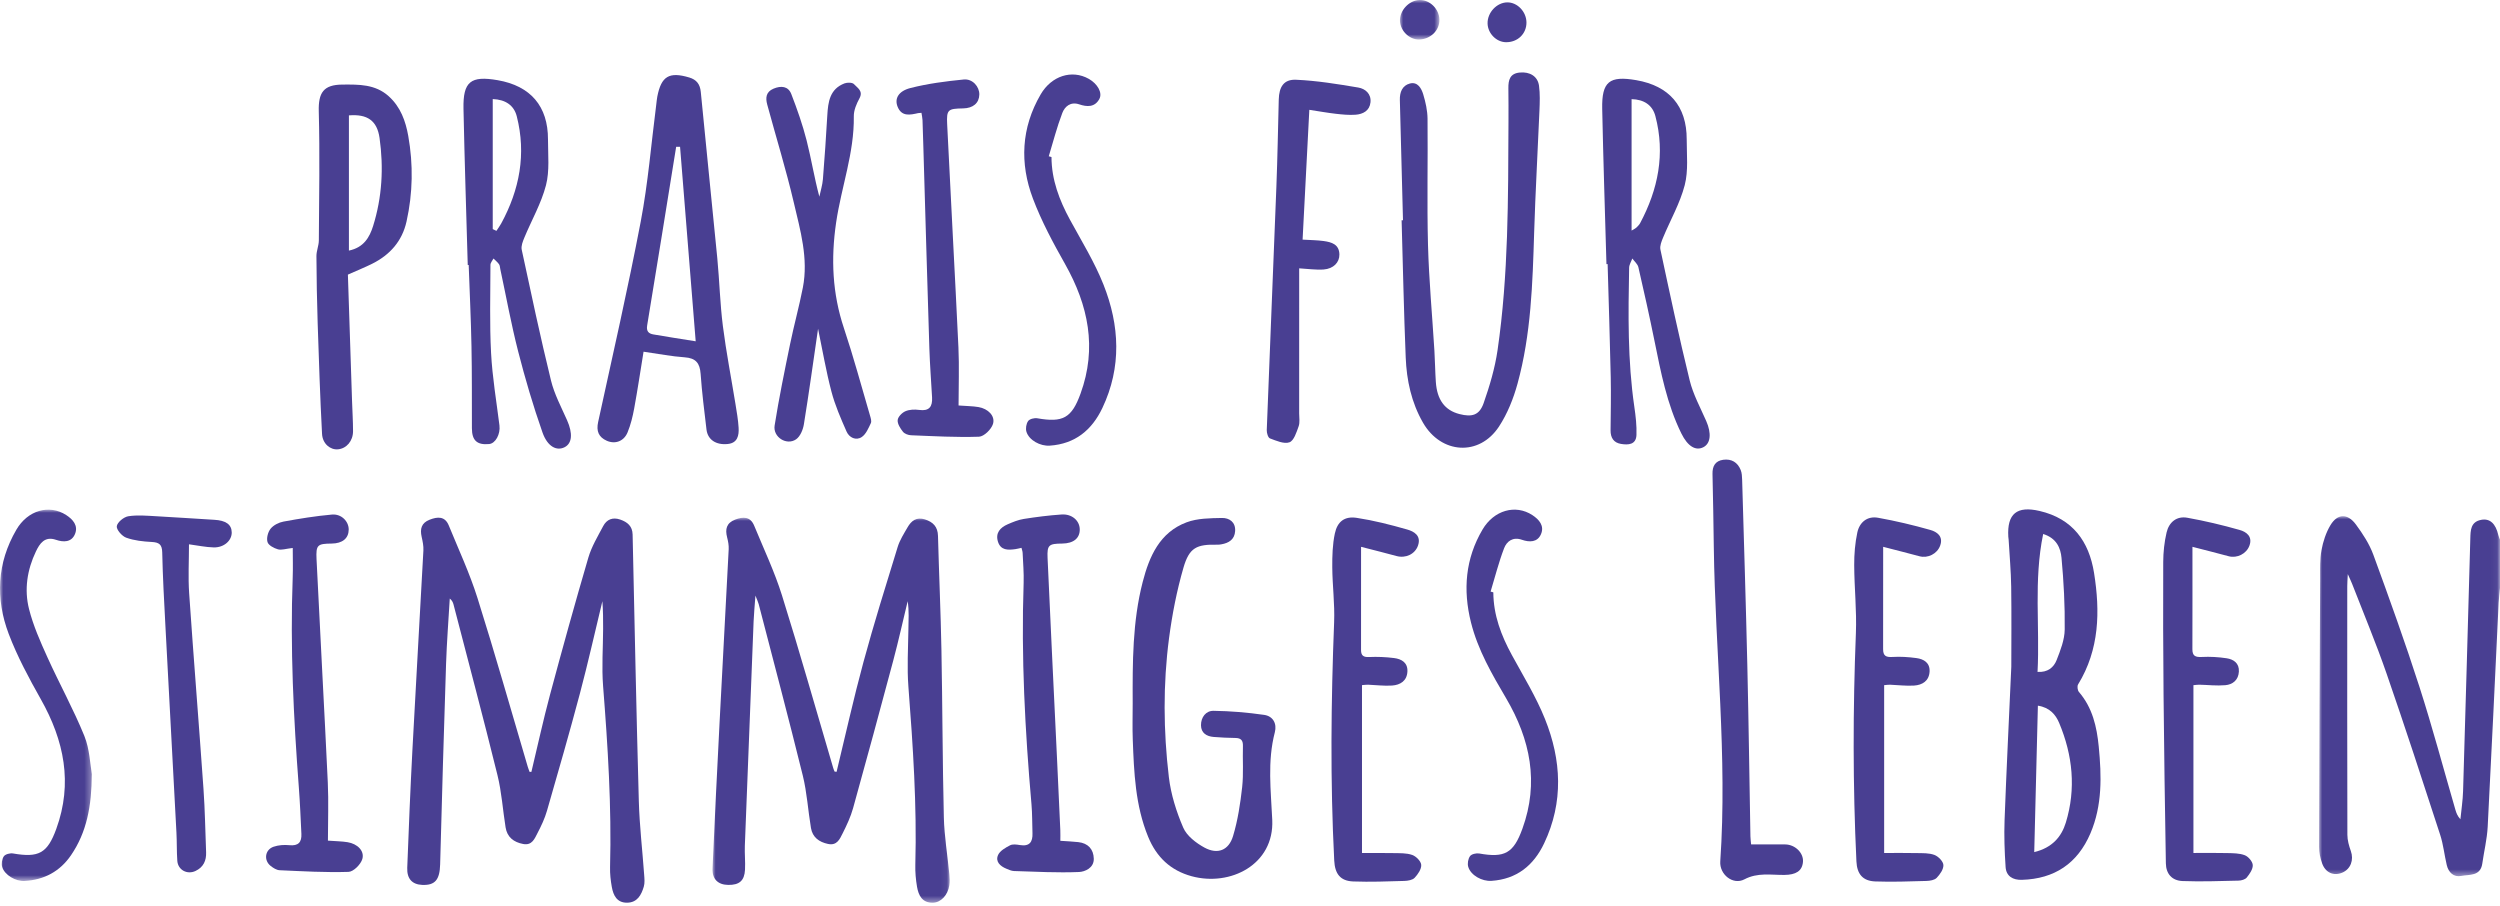
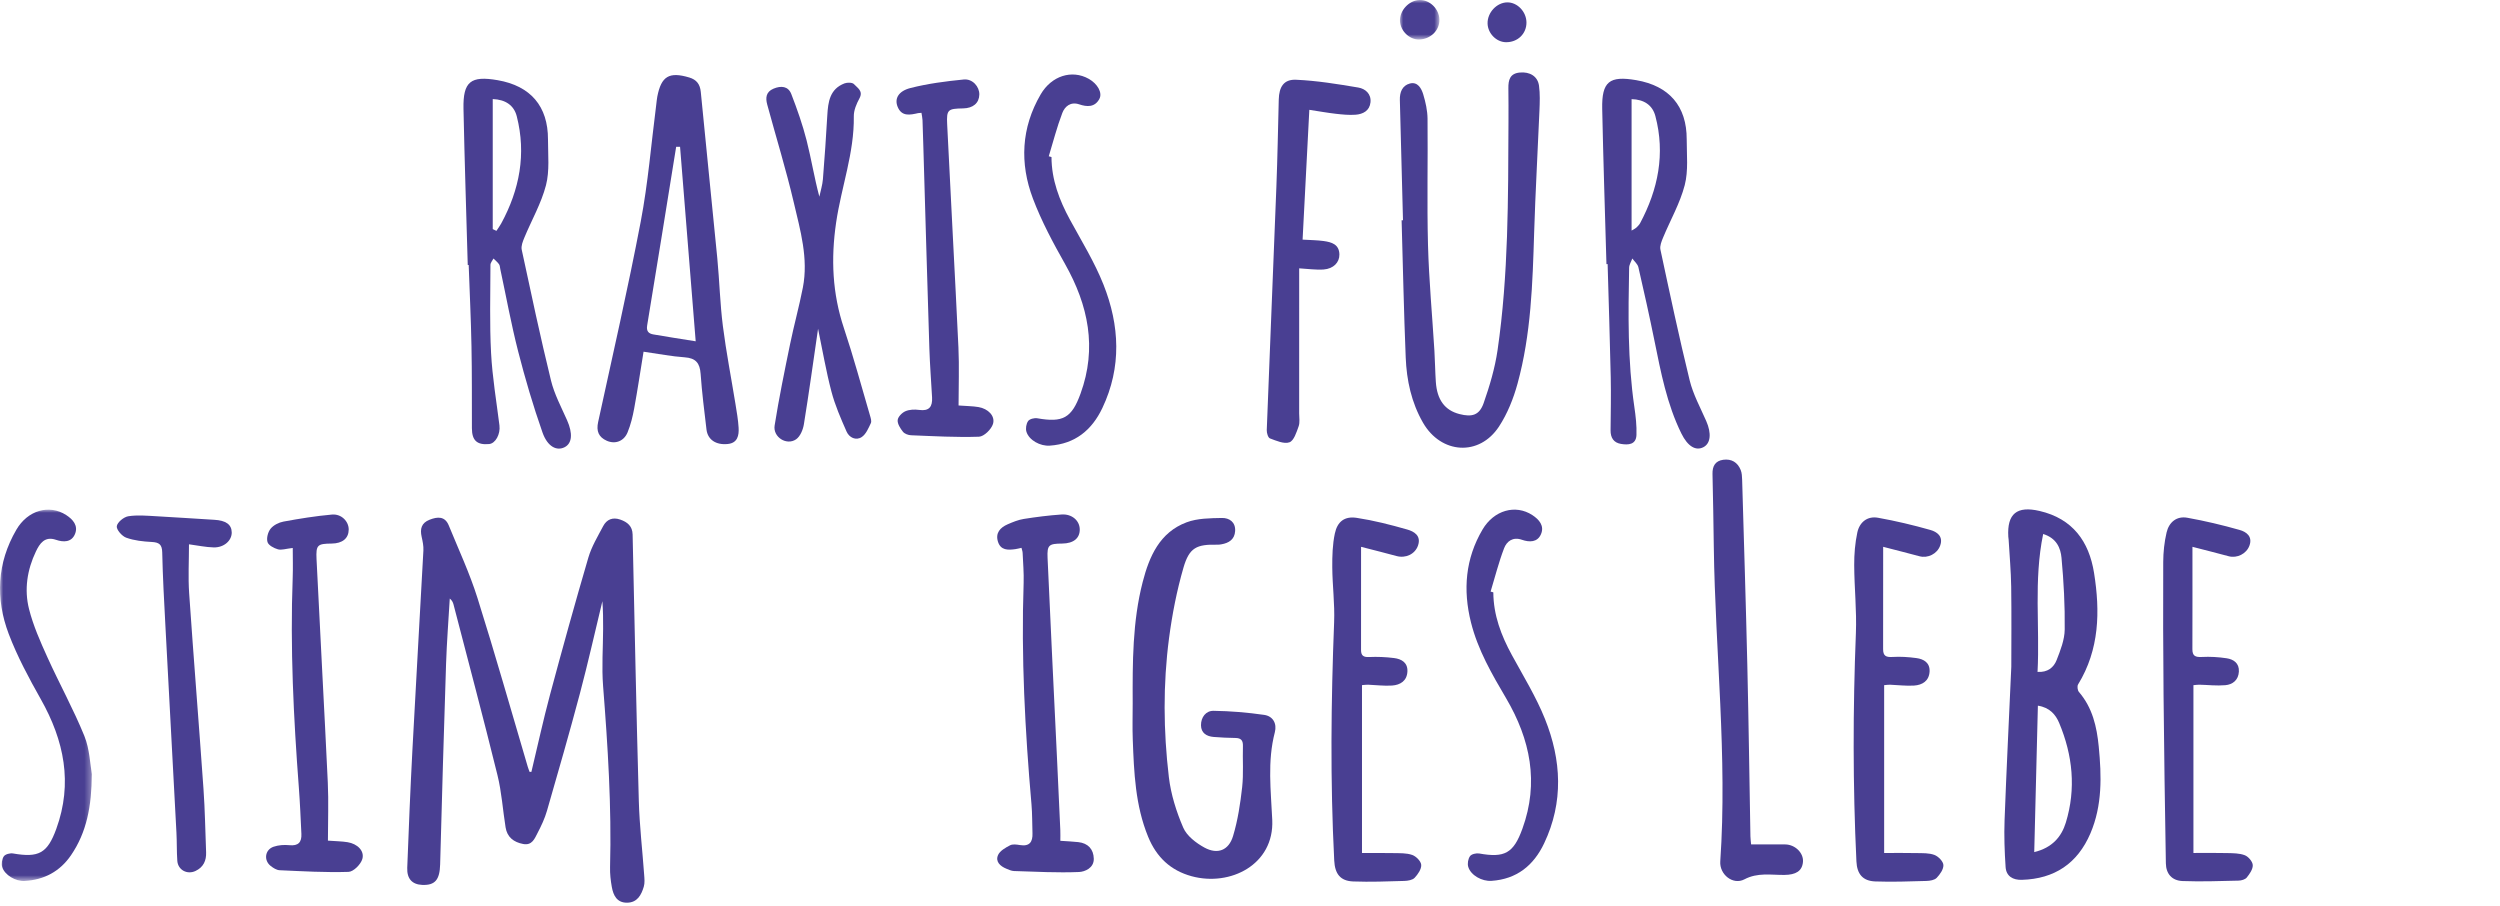
<svg xmlns="http://www.w3.org/2000/svg" xmlns:xlink="http://www.w3.org/1999/xlink" width="400px" height="145px" viewBox="0 0 400 145" version="1.1">
  <title>Logo</title>
  <defs>
    <polygon id="path-1" points="0 0 28.95 0 28.95 57.602 0 57.602" />
-     <polygon id="path-3" points="0 0 37.951 0 37.951 61.598 0 61.598" />
    <polygon id="path-5" points="0 0 14.697 0 14.697 59.416 0 59.416" />
    <polygon id="path-7" points="-3.75105047e-14 1.87552524e-14 6.316 1.87552524e-14 6.316 6.322 -3.75105047e-14 6.322" />
  </defs>
  <g id="Page-1" stroke="none" stroke-width="1" fill="none" fill-rule="evenodd">
    <g id="Logo" transform="translate(0, -0)">
      <g id="Group-3" transform="translate(371.05, 82.59)">
        <mask id="mask-2" fill="white">
          <use xlink:href="#path-1" />
        </mask>
        <g id="Clip-2" />
-         <path d="M28.951,11.472 C28.877,12.264 28.774,13.056 28.734,13.851 C28.154,25.808 27.607,37.77 26.979,49.725 C26.873,51.686 26.393,53.629 26.116,55.585 C25.82,57.649 24.031,57.303 22.748,57.559 C21.549,57.797 20.71,57.01 20.43,55.817 C20.05,54.212 19.887,52.544 19.38,50.987 C16.571,42.361 13.765,33.735 10.796,25.164 C9.12,20.326 7.135,15.593 5.284,10.815 C5.134,10.432 4.952,10.063 4.596,9.266 C4.553,10.2 4.511,10.696 4.511,11.19 C4.506,24.451 4.495,37.712 4.53,50.974 C4.532,51.842 4.786,52.742 5.081,53.568 C5.593,54.996 5.06,56.469 3.703,57.037 C2.349,57.604 1.035,57.058 0.491,55.553 C0.187,54.716 -0.003,53.785 0,52.898 C0.032,38.57 0.1,24.243 0.174,9.918 C0.18,8.421 0.116,6.895 0.388,5.438 C0.644,4.061 1.101,2.64 1.816,1.447 C2.954,-0.443 4.561,-0.485 5.902,1.339 C7,2.833 8.056,4.451 8.687,6.177 C11.253,13.188 13.784,20.22 16.067,27.326 C18.158,33.83 19.913,40.436 21.821,46.998 C21.969,47.5 22.151,47.994 22.616,48.49 C22.764,46.983 22.999,45.481 23.043,43.971 C23.45,30.509 23.822,17.047 24.2,3.585 C24.237,2.263 24.242,0.919 25.923,0.587 C27.327,0.312 28.254,1.173 28.684,3.026 C28.745,3.282 28.861,3.522 28.951,3.77 L28.951,11.472 Z" id="Fill-1" fill="#493F92" mask="url(#mask-2)" />
      </g>
      <g id="Group-6" transform="translate(114, 82.836)">
        <mask id="mask-4" fill="white">
          <use xlink:href="#path-3" />
        </mask>
        <g id="Clip-5" />
        <path d="M19.854,40.656 C21.276,34.799 22.575,28.907 24.153,23.092 C25.83,16.916 27.741,10.802 29.625,4.687 C29.963,3.581 30.62,2.562 31.204,1.545 C31.806,0.492 32.634,-0.16 33.978,0.265 C35.295,0.685 36.042,1.437 36.079,2.91 C36.24,9.002 36.515,15.092 36.631,21.186 C36.8,30.111 36.8,39.038 37.016,47.96 C37.09,50.99 37.605,54.007 37.895,57.034 C37.95,57.615 37.985,58.214 37.9,58.787 C37.663,60.387 36.549,61.569 35.269,61.598 C33.55,61.635 32.959,60.432 32.721,59.035 C32.526,57.884 32.421,56.699 32.452,55.535 C32.714,46.004 32.075,36.514 31.344,27.023 C31.111,23.995 31.304,20.933 31.344,17.887 C31.362,16.396 31.47,14.904 31.227,13.355 C30.462,16.522 29.76,19.708 28.92,22.855 C26.817,30.744 24.676,38.623 22.488,46.489 C22.102,47.867 21.48,49.192 20.835,50.478 C20.374,51.394 19.93,52.502 18.486,52.196 C17.045,51.89 16.005,51.13 15.754,49.641 C15.284,46.854 15.121,43.995 14.448,41.26 C12.186,32.091 9.76,22.96 7.39,13.817 C7.31,13.513 7.168,13.228 6.87,12.46 C6.748,14.141 6.627,15.358 6.577,16.578 C6.099,28.543 5.629,40.508 5.175,52.476 C5.125,53.756 5.27,55.044 5.201,56.322 C5.109,58.088 4.283,58.779 2.506,58.75 C0.878,58.724 -0.07,57.824 0.004,56.113 C0.347,48.316 0.733,40.521 1.134,32.727 C1.609,23.493 2.121,14.26 2.591,5.024 C2.622,4.404 2.496,3.755 2.34,3.148 C2,1.831 2.229,0.843 3.623,0.302 C4.937,-0.207 6.07,-0.191 6.677,1.289 C8.197,4.987 9.929,8.627 11.119,12.431 C13.991,21.598 16.599,30.845 19.318,40.057 C19.373,40.247 19.46,40.429 19.532,40.614 C19.64,40.63 19.745,40.643 19.854,40.656" id="Fill-4" fill="#493F92" mask="url(#mask-4)" />
      </g>
      <path d="M85.025,123.493 C86.015,119.365 86.915,115.213 88.013,111.117 C89.977,103.797 92.001,96.493 94.134,89.224 C94.651,87.458 95.641,85.819 96.512,84.172 C97.074,83.108 98.022,82.712 99.231,83.129 C100.384,83.528 101.189,84.18 101.218,85.523 C101.535,99.74 101.815,113.954 102.211,128.168 C102.319,132.106 102.786,136.034 103.066,139.967 C103.114,140.601 103.182,141.284 103.005,141.873 C102.612,143.195 101.968,144.417 100.329,144.431 C98.706,144.444 98.133,143.269 97.893,141.931 C97.703,140.888 97.584,139.811 97.61,138.753 C97.869,129.063 97.251,119.413 96.494,109.76 C96.259,106.735 96.486,103.67 96.499,100.624 C96.504,99.159 96.499,97.694 96.38,96.195 C95.192,101.105 94.092,106.038 92.796,110.919 C91.125,117.211 89.322,123.47 87.516,129.725 C87.165,130.945 86.611,132.125 86.02,133.257 C85.547,134.165 85.143,135.313 83.705,135.039 C82.198,134.751 81.145,133.957 80.894,132.381 C80.445,129.588 80.266,126.735 79.59,124 C77.341,114.881 74.92,105.806 72.561,96.712 C72.474,96.375 72.318,96.053 71.964,95.765 C71.761,99.254 71.484,102.744 71.37,106.236 C71.016,116.921 70.71,127.609 70.423,138.296 C70.357,140.748 69.628,141.67 67.564,141.585 C65.959,141.519 65.093,140.622 65.159,138.85 C65.399,132.6 65.65,126.349 65.98,120.104 C66.54,109.43 67.171,98.758 67.743,88.084 C67.783,87.358 67.625,86.608 67.464,85.89 C67.181,84.634 67.416,83.676 68.723,83.161 C70,82.657 71.185,82.562 71.803,84.072 C73.379,87.92 75.147,91.716 76.393,95.67 C79.218,104.628 81.773,113.669 84.439,122.675 C84.521,122.955 84.634,123.227 84.734,123.504 C84.832,123.501 84.927,123.496 85.025,123.493" id="Fill-7" fill="#493F92" />
      <path d="M326.906,85.439 C325.37,92.882 326.386,100.199 326.006,107.505 C327.637,107.608 328.601,106.782 329.057,105.621 C329.672,104.05 330.335,102.366 330.353,100.724 C330.401,96.9 330.195,93.059 329.841,89.247 C329.699,87.706 329.063,86.106 326.906,85.439 M326.062,112.906 C325.866,120.796 325.673,128.49 325.478,136.337 C328.366,135.64 329.844,133.869 330.533,131.613 C332.188,126.199 331.636,120.838 329.464,115.664 C328.915,114.363 327.973,113.204 326.062,112.906 M321.809,106.677 C321.809,102.854 321.857,98.362 321.791,93.872 C321.754,91.367 321.527,88.865 321.382,86.36 C321.374,86.201 321.339,86.043 321.329,85.882 C321.112,82.184 322.707,80.909 326.333,81.754 C331.626,82.986 334.242,86.624 335.047,91.66 C336.034,97.831 335.918,103.918 332.494,109.509 C332.32,109.789 332.407,110.456 332.631,110.718 C334.801,113.241 335.49,116.271 335.799,119.457 C336.256,124.174 336.382,128.859 334.466,133.341 C332.407,138.153 328.725,140.624 323.491,140.774 C322.07,140.817 320.994,140.202 320.896,138.731 C320.73,136.234 320.64,133.722 320.732,131.224 C321.028,123.266 321.424,115.311 321.809,106.677" id="Fill-9" fill="#493F92" />
      <path d="M224.479,35.239 C224.315,28.828 224.159,22.419 223.977,16.007 C223.94,14.745 224.371,13.679 225.58,13.362 C226.823,13.038 227.425,14.136 227.715,15.091 C228.095,16.35 228.393,17.686 228.406,18.99 C228.475,25.726 228.301,32.465 228.48,39.193 C228.633,44.85 229.161,50.493 229.507,56.144 C229.607,57.797 229.621,59.457 229.734,61.107 C229.927,63.973 231.175,65.644 233.498,66.246 C235.52,66.771 236.697,66.444 237.381,64.504 C238.344,61.756 239.189,58.908 239.609,56.031 C241.367,43.936 241.301,31.742 241.356,19.555 C241.364,17.739 241.364,15.92 241.34,14.104 C241.325,12.803 241.583,11.755 243.159,11.607 C244.767,11.451 246.036,12.201 246.242,13.716 C246.419,15.028 246.366,16.382 246.311,17.712 C246.041,24.221 245.664,30.725 245.463,37.237 C245.213,45.362 244.972,53.492 242.805,61.384 C242.151,63.767 241.19,66.183 239.841,68.242 C236.682,73.064 230.568,72.65 227.678,67.627 C225.817,64.39 225.062,60.848 224.914,57.198 C224.616,49.883 224.468,42.564 224.257,35.244 C224.331,35.242 224.405,35.242 224.479,35.239" id="Fill-11" fill="#493F92" />
      <path d="M111.31,54.607 C110.452,43.919 109.631,33.704 108.81,23.491 C108.602,23.491 108.393,23.491 108.185,23.491 C106.646,33.018 105.123,42.544 103.547,52.059 C103.391,53.004 103.774,53.374 104.542,53.509 C106.63,53.875 108.726,54.192 111.31,54.607 M102.969,56.272 C102.465,59.374 102.016,62.367 101.472,65.342 C101.232,66.646 100.913,67.96 100.411,69.18 C99.825,70.61 98.426,71.112 97.088,70.523 C95.784,69.945 95.383,68.984 95.7,67.533 C98.025,56.848 100.472,46.186 102.518,35.449 C103.695,29.275 104.196,22.974 105.001,16.729 C105.057,16.306 105.089,15.879 105.168,15.459 C105.804,12.189 107.063,11.436 110.289,12.4 C111.431,12.743 112.007,13.456 112.126,14.71 C112.978,23.581 113.91,32.445 114.768,41.316 C115.116,44.93 115.203,48.57 115.66,52.168 C116.191,56.341 117.001,60.48 117.674,64.634 C117.877,65.899 118.104,67.166 118.178,68.438 C118.249,69.668 118.017,70.872 116.457,71.038 C114.557,71.241 113.232,70.346 113.039,68.728 C112.685,65.761 112.31,62.792 112.099,59.812 C111.978,58.099 111.328,57.291 109.547,57.17 C107.475,57.03 105.419,56.621 102.969,56.272" id="Fill-13" fill="#493F92" />
      <path d="M181.23,112.533 C181.206,106.008 181.188,99.472 182.835,93.1 C183.888,89.025 185.551,85.179 189.859,83.569 C191.59,82.922 193.61,82.912 195.502,82.875 C196.679,82.851 197.709,83.524 197.622,84.968 C197.543,86.309 196.621,86.887 195.402,87.095 C195.193,87.132 194.977,87.156 194.766,87.151 C191.466,87.074 190.286,87.607 189.352,90.833 C188.288,94.505 187.547,98.303 187.048,102.099 C186.076,109.49 186.14,116.936 187.016,124.329 C187.343,127.09 188.214,129.867 189.32,132.427 C189.89,133.747 191.374,134.885 192.712,135.613 C194.811,136.756 196.598,136.065 197.289,133.768 C198.052,131.237 198.453,128.574 198.746,125.939 C198.984,123.772 198.802,121.56 198.868,119.369 C198.894,118.483 198.577,118.092 197.693,118.076 C196.518,118.052 195.341,118.015 194.172,117.912 C193.045,117.815 192.168,117.276 192.158,116.041 C192.15,114.755 192.944,113.715 194.161,113.731 C196.867,113.766 199.586,113.995 202.267,114.381 C203.661,114.581 204.342,115.748 203.973,117.165 C202.758,121.816 203.347,126.502 203.561,131.192 C203.885,138.319 196.859,141.885 190.661,140.196 C187.298,139.277 185.039,137.152 183.701,133.884 C181.644,128.867 181.439,123.593 181.241,118.306 C181.169,116.384 181.23,114.457 181.23,112.533" id="Fill-15" fill="#493F92" />
      <path d="M78.838,15.851 L78.838,36.656 C79.034,36.751 79.229,36.846 79.427,36.938 C79.683,36.545 79.971,36.17 80.192,35.758 C83.138,30.347 84.22,24.641 82.682,18.604 C82.228,16.83 80.852,15.927 78.838,15.851 M74.839,42.4 C74.607,34.067 74.33,25.733 74.158,17.398 C74.071,13.048 75.309,12.084 79.617,12.829 C84.891,13.739 87.691,16.996 87.678,22.313 C87.673,24.765 87.958,27.325 87.356,29.64 C86.604,32.538 85.055,35.225 83.896,38.021 C83.645,38.628 83.349,39.367 83.476,39.958 C84.975,46.945 86.461,53.937 88.159,60.879 C88.697,63.081 89.808,65.15 90.735,67.246 C91.659,69.328 91.556,70.936 90.334,71.554 C89.082,72.19 87.604,71.49 86.794,69.181 C85.297,64.915 84.017,60.565 82.895,56.186 C81.787,51.847 80.984,47.428 80.045,43.046 C79.989,42.785 79.989,42.476 79.844,42.276 C79.599,41.935 79.258,41.663 78.957,41.36 C78.788,41.7 78.471,42.038 78.471,42.379 C78.461,47.08 78.324,51.791 78.572,56.482 C78.775,60.362 79.432,64.216 79.913,68.08 C80.084,69.46 79.282,70.957 78.255,71.049 C76.318,71.224 75.51,70.471 75.505,68.521 C75.491,64.136 75.523,59.755 75.436,55.373 C75.351,51.044 75.146,46.721 74.99,42.394 C74.94,42.397 74.89,42.397 74.839,42.4" id="Fill-17" fill="#493F92" />
      <path d="M261.054,15.863 L261.054,36.893 C261.527,36.61 261.68,36.552 261.785,36.447 C262.01,36.22 262.263,35.995 262.411,35.721 C265.307,30.299 266.457,24.603 264.858,18.564 C264.388,16.792 263.01,15.908 261.054,15.863 M257.032,42.259 C256.799,33.979 256.525,25.698 256.353,17.418 C256.263,13.052 257.496,12.086 261.793,12.825 C267.08,13.738 269.884,16.985 269.873,22.293 C269.87,24.745 270.155,27.306 269.556,29.623 C268.804,32.519 267.257,35.209 266.098,38.004 C265.848,38.611 265.542,39.347 265.668,39.939 C267.165,46.926 268.646,53.921 270.348,60.86 C270.902,63.112 272.059,65.221 272.998,67.369 C273.854,69.32 273.716,70.94 272.547,71.548 C271.338,72.176 270.05,71.447 269.018,69.357 C266.703,64.661 265.739,59.564 264.707,54.488 C263.91,50.566 263.044,46.656 262.142,42.758 C262.023,42.246 261.503,41.823 261.17,41.359 C260.994,41.852 260.669,42.343 260.661,42.84 C260.518,50.267 260.413,57.695 261.492,65.081 C261.711,66.575 261.888,68.103 261.833,69.605 C261.772,71.16 260.518,71.223 259.346,71.025 C258.182,70.83 257.681,70.03 257.691,68.86 C257.718,66.028 257.779,63.193 257.718,60.361 C257.588,54.324 257.391,48.288 257.219,42.254 C257.156,42.254 257.095,42.256 257.032,42.259" id="Fill-19" fill="#493F92" />
-       <path d="M55.827,40.095 C58.2,39.604 59.129,37.97 59.694,36.173 C61.135,31.567 61.401,26.826 60.728,22.07 C60.332,19.28 58.751,18.224 55.827,18.461 L55.827,40.095 Z M55.663,43.938 C55.882,50.614 56.104,57.392 56.328,64.173 C56.381,65.776 56.484,67.38 56.486,68.983 C56.486,70.566 55.436,71.773 54.066,71.894 C52.849,72 51.611,71.01 51.527,69.426 C51.215,63.508 51.02,57.588 50.825,51.665 C50.708,48.104 50.648,44.54 50.629,40.977 C50.624,40.143 51.009,39.306 51.015,38.472 C51.057,31.588 51.184,24.701 51.004,17.82 C50.925,14.832 51.754,13.552 54.781,13.533 C57.418,13.517 60.031,13.451 62.196,15.402 C64.102,17.12 64.899,19.383 65.321,21.75 C66.131,26.317 66.058,30.907 65.044,35.447 C64.347,38.567 62.41,40.766 59.58,42.183 C58.39,42.777 57.152,43.276 55.663,43.938 L55.663,43.938 Z" id="Fill-21" fill="#493F92" />
      <path d="M130.89,52.601 C130.12,57.88 129.431,62.898 128.62,67.894 C128.48,68.755 128.037,69.834 127.372,70.291 C125.857,71.331 123.647,69.937 123.94,68.082 C124.632,63.719 125.524,59.387 126.414,55.058 C127.034,52.031 127.868,49.045 128.459,46.01 C129.365,41.351 128.053,36.864 127.01,32.416 C125.775,27.14 124.17,21.953 122.753,16.718 C122.467,15.665 122.544,14.699 123.763,14.187 C124.975,13.678 126.115,13.778 126.609,15.05 C127.546,17.476 128.417,19.949 129.058,22.467 C129.808,25.411 130.281,28.422 131.096,31.468 C131.292,30.537 131.59,29.615 131.666,28.673 C131.944,25.273 132.171,21.866 132.368,18.461 C132.493,16.301 132.764,14.235 135.132,13.337 C135.576,13.171 136.389,13.184 136.637,13.464 C137.165,14.055 138.162,14.538 137.513,15.737 C137.038,16.61 136.594,17.653 136.61,18.611 C136.697,24.458 134.612,29.93 133.778,35.62 C132.931,41.414 133.174,46.955 135.029,52.508 C136.565,57.109 137.827,61.802 139.192,66.456 C139.311,66.862 139.487,67.382 139.334,67.707 C138.952,68.512 138.558,69.478 137.869,69.932 C136.953,70.537 135.876,70.019 135.454,69.056 C134.533,66.971 133.609,64.854 133.031,62.658 C132.176,59.419 131.619,56.103 130.89,52.601" id="Fill-23" fill="#493F92" />
      <path d="M350.791,87.491 C350.791,93.211 350.802,98.542 350.783,103.872 C350.778,104.959 351.264,105.168 352.28,105.115 C353.605,105.044 354.954,105.126 356.266,105.323 C357.395,105.492 358.295,106.129 358.221,107.459 C358.15,108.795 357.25,109.528 356.044,109.631 C354.671,109.753 353.275,109.584 351.889,109.552 C351.628,109.547 351.367,109.592 350.949,109.626 C350.949,118.601 350.949,127.538 350.949,136.476 C352.744,136.476 354.539,136.444 356.332,136.491 C357.287,136.515 358.306,136.505 359.166,136.837 C359.737,137.059 360.41,137.843 360.441,138.408 C360.476,139.062 359.948,139.82 359.488,140.395 C359.235,140.717 358.631,140.889 358.177,140.9 C355.189,140.968 352.193,141.082 349.207,140.966 C347.507,140.9 346.565,139.809 346.539,138.136 C346.383,129.164 346.254,120.192 346.169,111.22 C346.103,104.122 346.082,97.025 346.116,89.927 C346.124,88.343 346.293,86.728 346.655,85.189 C347.038,83.56 348.257,82.531 349.975,82.84 C352.795,83.346 355.592,84.012 358.346,84.793 C359.396,85.091 360.449,85.817 359.911,87.298 C359.433,88.615 357.923,89.359 356.588,88.998 C354.84,88.523 353.085,88.084 350.791,87.491" id="Fill-25" fill="#493F92" />
      <path d="M217.77,87.492 C217.77,93.241 217.773,98.623 217.767,104.005 C217.767,104.9 218.15,105.167 219.061,105.124 C220.389,105.064 221.732,105.122 223.052,105.288 C224.245,105.436 225.251,106.019 225.187,107.431 C225.121,108.933 224.055,109.596 222.725,109.688 C221.455,109.775 220.167,109.599 218.884,109.551 C218.623,109.543 218.359,109.588 217.918,109.62 L217.918,136.485 C219.583,136.485 221.27,136.459 222.952,136.496 C223.963,136.519 225.034,136.467 225.955,136.791 C226.578,137.008 227.36,137.802 227.397,138.383 C227.439,139.061 226.863,139.893 226.338,140.45 C225.992,140.814 225.259,140.933 224.694,140.949 C221.97,141.028 219.24,141.136 216.519,141.033 C214.444,140.957 213.584,139.816 213.476,137.684 C212.826,124.971 212.963,112.264 213.46,99.55 C213.576,96.628 213.185,93.687 213.164,90.752 C213.151,88.954 213.204,87.115 213.573,85.367 C213.985,83.432 215.152,82.561 217.079,82.857 C219.8,83.274 222.492,83.96 225.142,84.718 C226.235,85.029 227.418,85.692 226.887,87.27 C226.415,88.672 224.9,89.369 223.429,88.962 C221.735,88.495 220.027,88.075 217.77,87.492" id="Fill-27" fill="#493F92" />
      <path d="M301.306,87.49 C301.306,93.204 301.316,98.536 301.298,103.865 C301.295,104.942 301.762,105.18 302.789,105.114 C304.059,105.035 305.355,105.122 306.617,105.291 C307.81,105.449 308.807,106.04 308.734,107.45 C308.652,108.952 307.577,109.604 306.252,109.691 C304.98,109.775 303.692,109.601 302.412,109.554 C302.15,109.543 301.886,109.591 301.464,109.625 L301.464,136.48 C303.201,136.48 304.94,136.453 306.68,136.493 C307.635,136.514 308.66,136.464 309.52,136.794 C310.14,137.032 310.914,137.821 310.943,138.401 C310.98,139.08 310.396,139.906 309.866,140.458 C309.517,140.822 308.786,140.935 308.221,140.951 C305.497,141.028 302.765,141.131 300.044,141.03 C298.027,140.957 297.122,139.835 297.027,137.823 C296.446,125.647 296.462,113.473 296.943,101.292 C297.085,97.676 296.689,94.041 296.673,90.414 C296.665,88.672 296.808,86.896 297.172,85.196 C297.521,83.564 298.764,82.532 300.485,82.841 C303.301,83.345 306.099,84.011 308.855,84.792 C309.906,85.088 310.961,85.811 310.428,87.292 C309.953,88.619 308.451,89.364 307.11,88.999 C305.363,88.527 303.607,88.086 301.306,87.49" id="Fill-29" fill="#493F92" />
      <path d="M280.177,135.106 C282.114,135.106 283.875,135.093 285.635,135.109 C287.227,135.124 288.592,136.479 288.475,137.896 C288.351,139.39 287.309,139.971 285.495,139.989 C283.363,140.01 281.23,139.569 279.105,140.694 C277.278,141.657 275.098,139.923 275.243,137.822 C276.397,121.032 274.436,104.308 274.209,87.546 C274.156,83.648 274.092,79.746 274,75.845 C273.968,74.591 274.436,73.741 275.716,73.564 C277.036,73.382 278.02,73.968 278.514,75.206 C278.704,75.687 278.727,76.252 278.743,76.782 C279.031,86.662 279.342,96.545 279.572,106.427 C279.786,115.56 279.905,124.696 280.068,133.831 C280.076,134.195 280.129,134.557 280.177,135.106" id="Fill-31" fill="#493F92" />
      <path d="M209.492,17.572 C209.122,24.678 208.774,31.44 208.415,38.34 C209.69,38.419 210.748,38.419 211.788,38.565 C213.047,38.741 214.272,39.085 214.304,40.713 C214.328,41.98 213.356,43.002 211.786,43.118 C210.535,43.208 209.26,43.01 207.869,42.933 C207.869,44.823 207.869,46.742 207.869,48.661 C207.869,54.486 207.869,60.315 207.866,66.143 C207.866,66.837 208.006,67.592 207.781,68.212 C207.444,69.157 207.029,70.509 206.311,70.767 C205.448,71.079 204.202,70.519 203.194,70.144 C202.89,70.034 202.663,69.271 202.682,68.814 C203.175,55.835 203.722,42.859 204.221,29.88 C204.4,25.232 204.482,20.581 204.601,15.933 C204.651,13.895 205.406,12.673 207.372,12.76 C210.703,12.905 214.029,13.452 217.326,14.006 C218.445,14.193 219.427,15.02 219.277,16.384 C219.129,17.723 218.084,18.266 216.893,18.356 C215.856,18.433 214.795,18.327 213.752,18.208 C212.387,18.053 211.031,17.807 209.492,17.572" id="Fill-33" fill="#493F92" />
      <path d="M147.434,18.051 C147.117,18.077 147.009,18.075 146.906,18.098 C145.615,18.391 144.274,18.69 143.622,17.09 C143.094,15.797 143.72,14.577 145.697,14.076 C148.471,13.374 151.348,12.999 154.201,12.719 C155.621,12.582 156.717,13.878 156.691,15.126 C156.659,16.494 155.698,17.315 154.096,17.344 C151.67,17.386 151.432,17.526 151.546,19.875 C152.121,31.782 152.787,43.684 153.349,55.588 C153.491,58.671 153.37,61.765 153.37,64.877 C154.674,64.975 155.627,64.975 156.556,65.13 C158.079,65.384 159.267,66.548 158.879,67.828 C158.617,68.691 157.438,69.845 156.635,69.874 C153.019,69.998 149.387,69.784 145.763,69.641 C145.314,69.623 144.731,69.409 144.472,69.079 C144.05,68.546 143.58,67.823 143.627,67.218 C143.67,66.698 144.319,66.036 144.857,65.801 C145.504,65.518 146.338,65.487 147.056,65.587 C148.685,65.819 149.21,65.054 149.131,63.597 C148.988,60.984 148.782,58.37 148.698,55.755 C148.357,44.967 148.051,34.176 147.734,23.388 C147.692,22 147.658,20.609 147.602,19.22 C147.587,18.859 147.5,18.5 147.434,18.051" id="Fill-35" fill="#493F92" />
      <path d="M46.84,87.675 C45.724,87.799 45.037,88.053 44.47,87.892 C43.828,87.709 42.96,87.253 42.802,86.73 C42.612,86.107 42.868,85.125 43.298,84.592 C43.76,84.022 44.61,83.592 45.357,83.454 C47.925,82.982 50.512,82.562 53.112,82.33 C54.627,82.195 55.802,83.425 55.794,84.727 C55.783,86.139 54.793,86.952 53.067,86.97 C50.802,86.997 50.536,87.166 50.646,89.475 C51.222,101.382 51.887,113.284 52.447,125.189 C52.592,128.272 52.468,131.368 52.468,134.501 C53.753,134.599 54.701,134.601 55.627,134.754 C57.171,135.01 58.343,136.124 57.977,137.431 C57.736,138.291 56.559,139.474 55.767,139.5 C52.098,139.616 48.416,139.4 44.739,139.236 C44.251,139.215 43.723,138.875 43.314,138.555 C42.16,137.655 42.385,135.955 43.77,135.478 C44.552,135.211 45.462,135.145 46.289,135.23 C47.732,135.38 48.287,134.754 48.223,133.419 C48.105,130.964 48.004,128.507 47.819,126.057 C46.97,114.855 46.413,103.647 46.832,92.408 C46.89,90.874 46.84,89.338 46.84,87.675" id="Fill-37" fill="#493F92" />
      <path d="M163.439,87.653 C163.051,87.738 162.75,87.822 162.444,87.864 C161.275,88.028 160.103,88.065 159.67,86.661 C159.242,85.264 160.037,84.406 161.225,83.889 C162.054,83.53 162.917,83.171 163.798,83.031 C165.804,82.715 167.824,82.456 169.848,82.319 C171.501,82.205 172.725,83.287 172.76,84.663 C172.797,86.112 171.767,86.954 169.938,86.97 C167.826,86.988 167.52,87.189 167.61,89.25 C168.08,99.877 168.608,110.501 169.112,121.126 C169.297,125.024 169.476,128.92 169.65,132.816 C169.677,133.389 169.653,133.964 169.653,134.529 C170.735,134.606 171.635,134.637 172.527,134.738 C174.095,134.915 174.969,135.875 175.006,137.396 C175.04,138.887 173.573,139.481 172.638,139.521 C169.178,139.666 165.704,139.468 162.238,139.365 C161.827,139.354 161.412,139.154 161.019,138.993 C160.034,138.592 159.224,137.86 159.689,136.807 C159.989,136.129 160.879,135.63 161.607,135.25 C162.03,135.028 162.669,135.123 163.189,135.21 C164.72,135.461 165.247,134.719 165.197,133.323 C165.142,131.774 165.171,130.219 165.036,128.677 C164.004,116.897 163.376,105.106 163.782,93.273 C163.835,91.676 163.69,90.071 163.621,88.469 C163.611,88.218 163.513,87.97 163.439,87.653" id="Fill-39" fill="#493F92" />
      <g id="Group-43" transform="translate(0, 81.544)">
        <mask id="mask-6" fill="white">
          <use xlink:href="#path-5" />
        </mask>
        <g id="Clip-42" />
        <path d="M14.697,42.312 C14.657,47.475 13.871,51.622 11.363,55.291 C9.589,57.891 7.071,59.229 3.938,59.411 C2.51,59.495 0.752,58.474 0.353,57.183 C0.195,56.668 0.314,55.9 0.617,55.462 C0.852,55.127 1.61,54.929 2.074,55.008 C6.192,55.726 7.581,54.99 9.006,51.078 C11.669,43.758 10.26,36.948 6.538,30.344 C4.63,26.96 2.766,23.497 1.393,19.878 C-0.745,14.227 -0.491,8.541 2.623,3.201 C4.437,0.089 7.879,-0.879 10.574,0.852 C11.682,1.565 12.554,2.568 11.994,3.911 C11.442,5.234 10.162,5.239 8.953,4.825 C7.137,4.204 6.343,5.445 5.746,6.691 C4.347,9.615 3.856,12.786 4.645,15.903 C5.316,18.558 6.453,21.121 7.591,23.632 C9.5,27.85 11.751,31.92 13.493,36.201 C14.359,38.326 14.417,40.781 14.697,42.312" id="Fill-41" fill="#493F92" mask="url(#mask-6)" />
      </g>
      <path d="M238.932,94.776 C238.948,98.406 240.183,101.663 241.896,104.801 C243.733,108.175 245.771,111.485 247.194,115.03 C249.836,121.61 250.195,128.333 247.062,134.935 C245.383,138.472 242.683,140.665 238.641,140.937 C237.113,141.04 235.326,140.05 234.92,138.699 C234.764,138.184 234.893,137.413 235.205,136.983 C235.445,136.65 236.202,136.476 236.672,136.558 C240.745,137.287 242.16,136.526 243.585,132.596 C246.267,125.211 244.855,118.327 240.988,111.738 C238.715,107.871 236.453,103.988 235.353,99.575 C234.056,94.383 234.455,89.386 237.208,84.72 C239.037,81.621 242.482,80.663 245.169,82.41 C246.272,83.131 247.138,84.139 246.552,85.48 C245.982,86.792 244.699,86.781 243.498,86.361 C242.062,85.857 241.08,86.609 240.655,87.718 C239.79,89.975 239.201,92.337 238.496,94.655 C238.641,94.694 238.787,94.737 238.932,94.776" id="Fill-44" fill="#493F92" />
      <path d="M168.238,25.127 C168.251,28.756 169.484,32.013 171.194,35.155 C173.055,38.575 175.127,41.93 176.555,45.531 C179.145,52.061 179.485,58.742 176.376,65.288 C174.697,68.822 172.01,71.026 167.966,71.303 C166.433,71.409 164.648,70.435 164.231,69.086 C164.07,68.571 164.194,67.801 164.5,67.368 C164.738,67.033 165.496,66.843 165.963,66.924 C170.062,67.645 171.461,66.901 172.886,62.981 C175.552,55.661 174.135,48.854 170.41,42.247 C168.502,38.866 166.639,35.403 165.271,31.781 C163.133,26.127 163.392,20.444 166.507,15.104 C168.251,12.111 171.511,11.111 174.185,12.605 C175.608,13.399 176.437,14.851 175.893,15.841 C175.154,17.19 173.921,17.116 172.667,16.693 C171.282,16.229 170.366,17.044 169.972,18.071 C169.107,20.328 168.51,22.688 167.803,25.005 C167.948,25.045 168.093,25.087 168.238,25.127" id="Fill-46" fill="#493F92" />
      <path d="M30.237,87.088 C30.237,89.801 30.089,92.367 30.264,94.911 C30.982,105.364 31.826,115.809 32.56,126.259 C32.798,129.619 32.845,132.99 32.977,136.355 C33.03,137.701 32.552,138.754 31.277,139.356 C29.944,139.984 28.469,139.195 28.368,137.722 C28.266,136.228 28.31,134.726 28.231,133.232 C27.651,122.186 27.043,111.139 26.463,100.093 C26.257,96.194 26.04,92.295 25.956,88.394 C25.93,87.111 25.462,86.779 24.275,86.715 C22.897,86.644 21.471,86.491 20.191,86.029 C19.513,85.784 18.605,84.738 18.687,84.184 C18.782,83.556 19.808,82.716 20.529,82.6 C21.986,82.371 23.514,82.518 25.008,82.598 C28.107,82.759 31.201,82.994 34.297,83.168 C36.129,83.271 37.058,83.915 37.076,85.179 C37.098,86.486 35.849,87.623 34.194,87.586 C32.924,87.555 31.66,87.278 30.237,87.088" id="Fill-48" fill="#493F92" />
      <path d="M244.234,3.607 C244.239,5.417 242.808,6.785 240.942,6.753 C239.409,6.729 238.044,5.333 238.012,3.752 C237.975,2.015 239.48,0.402 241.159,0.381 C242.779,0.36 244.229,1.88 244.234,3.607" id="Fill-50" fill="#493F92" />
      <g id="Group-54" transform="translate(223.992, 0)">
        <mask id="mask-8" fill="white">
          <use xlink:href="#path-7" />
        </mask>
        <g id="Clip-53" />
        <path d="M6.315,3.123 C6.36,4.86 4.882,6.301 3.034,6.322 C1.516,6.338 0.088,4.96 0.004,3.392 C-0.088,1.714 1.443,0.048 3.127,0.001 C4.768,-0.047 6.27,1.426 6.315,3.123" id="Fill-52" fill="#493F92" mask="url(#mask-8)" />
      </g>
    </g>
  </g>
</svg>